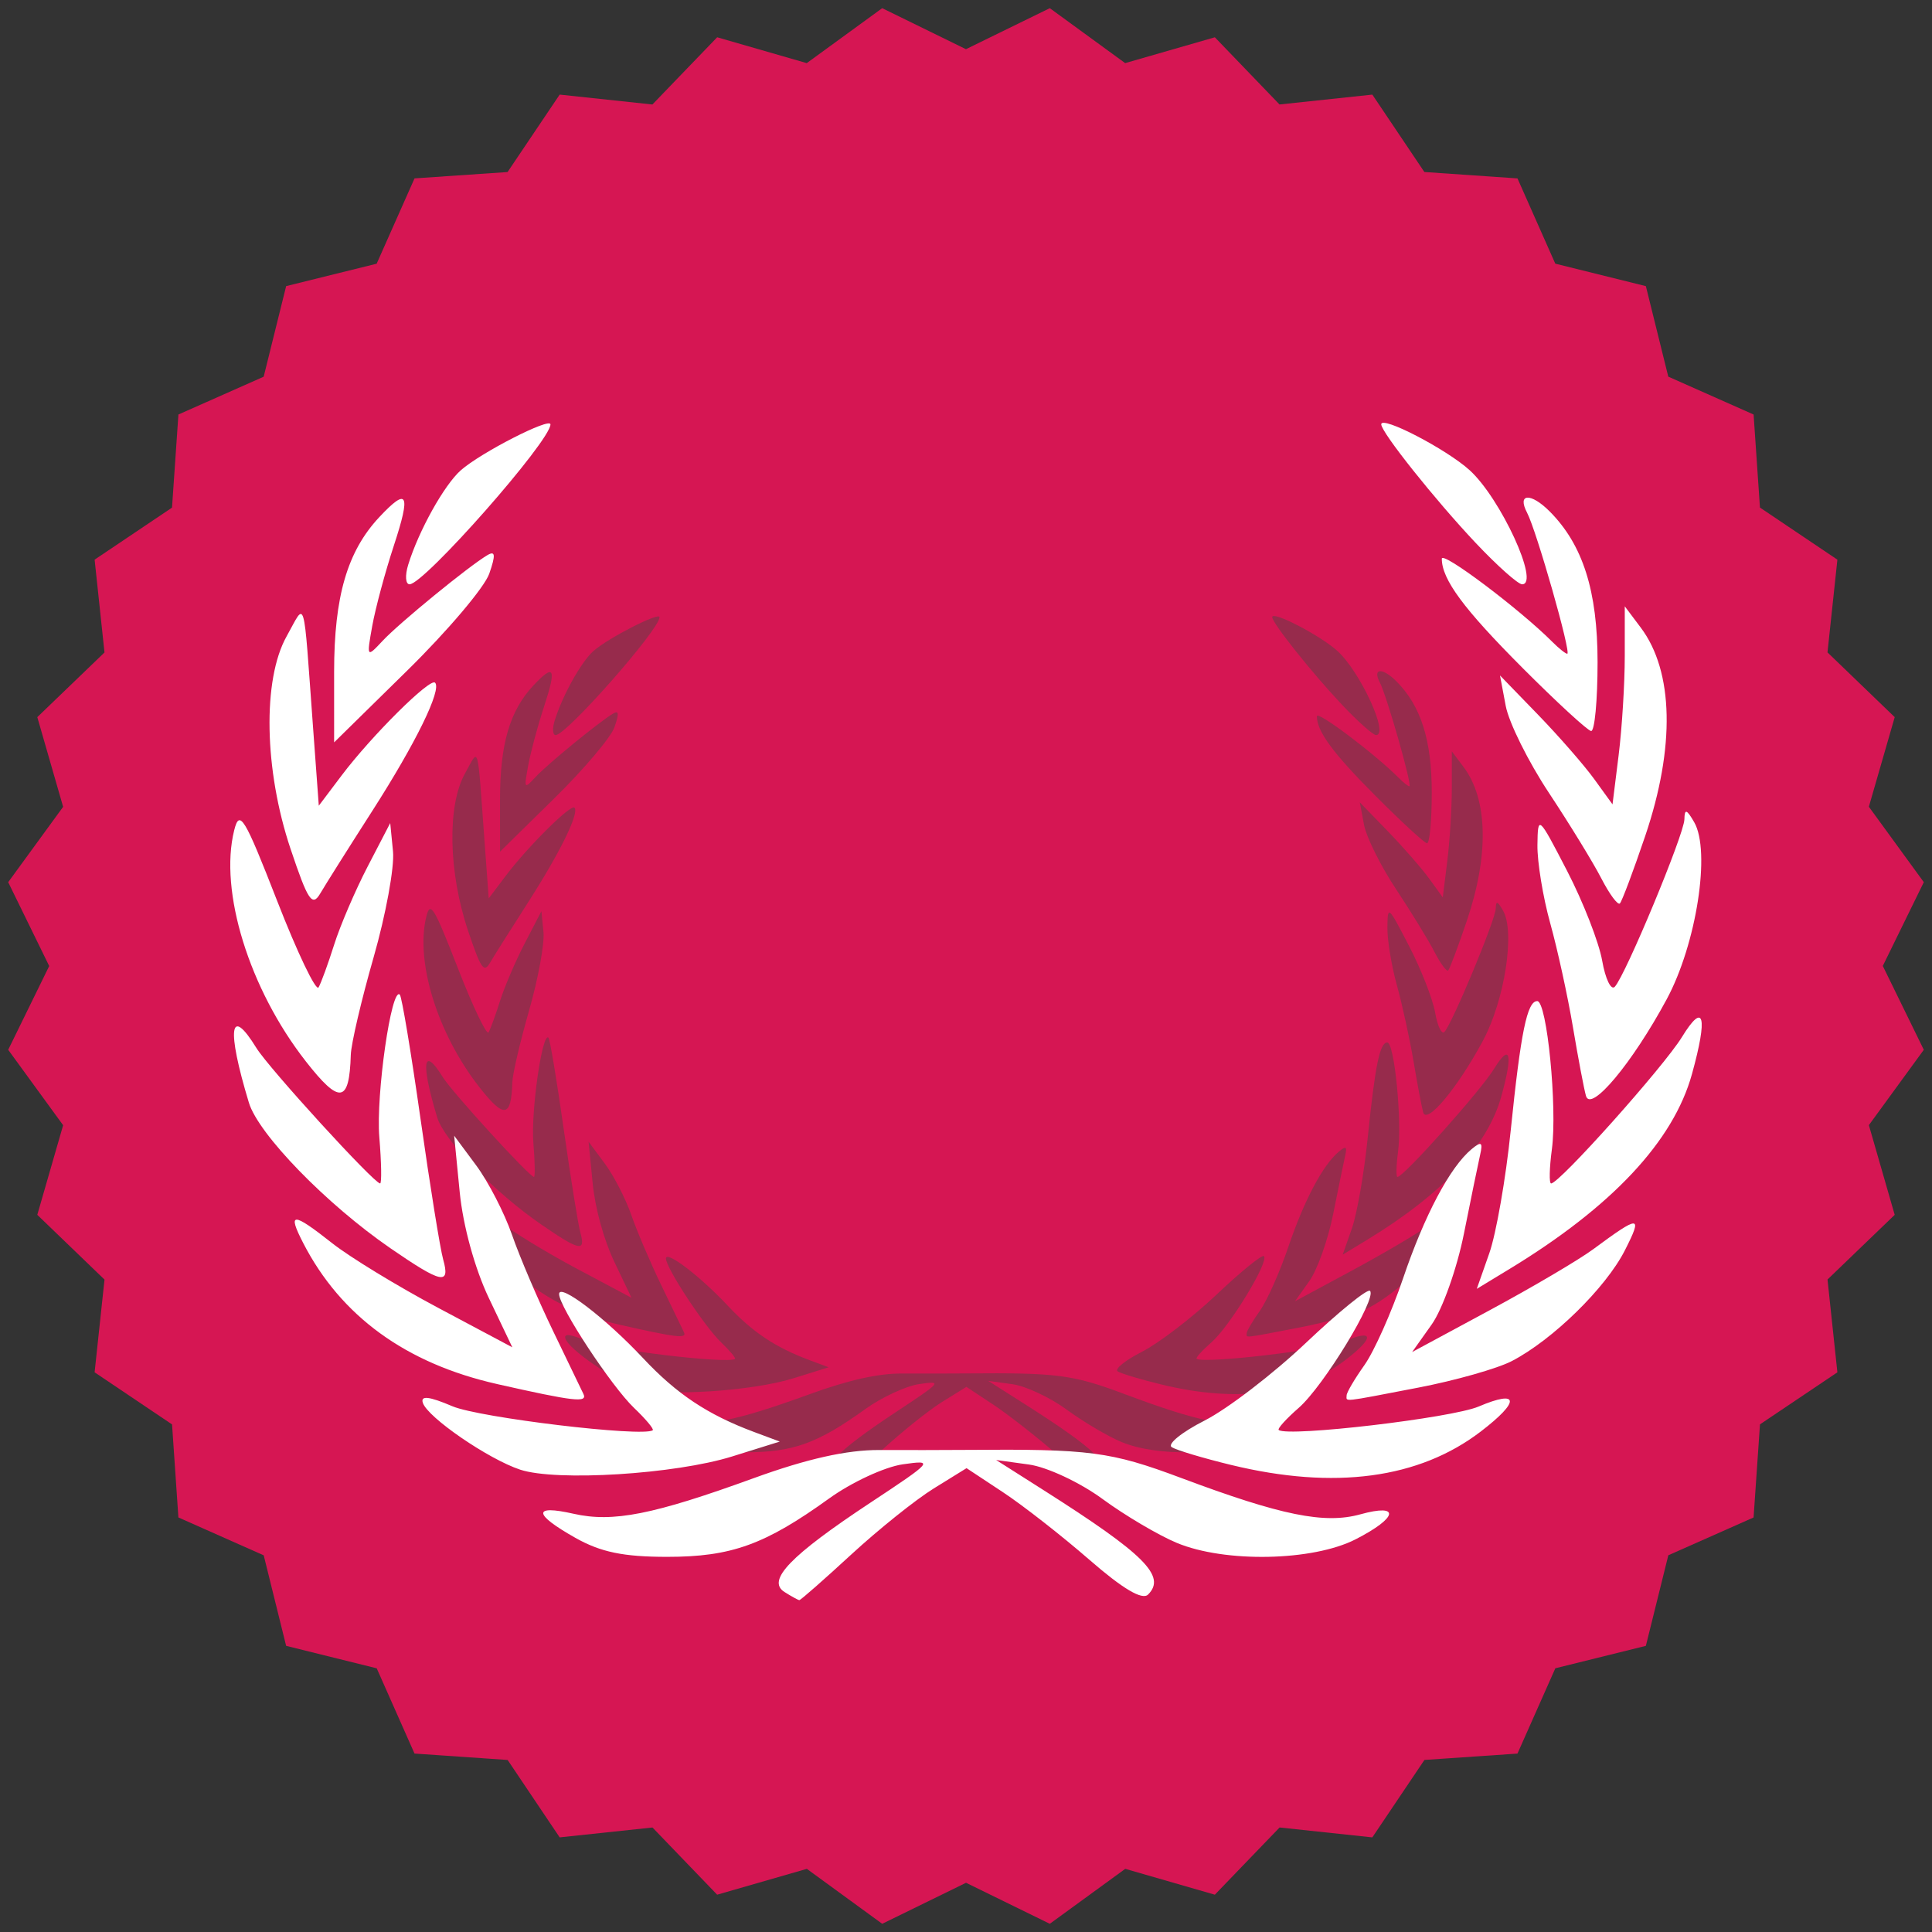
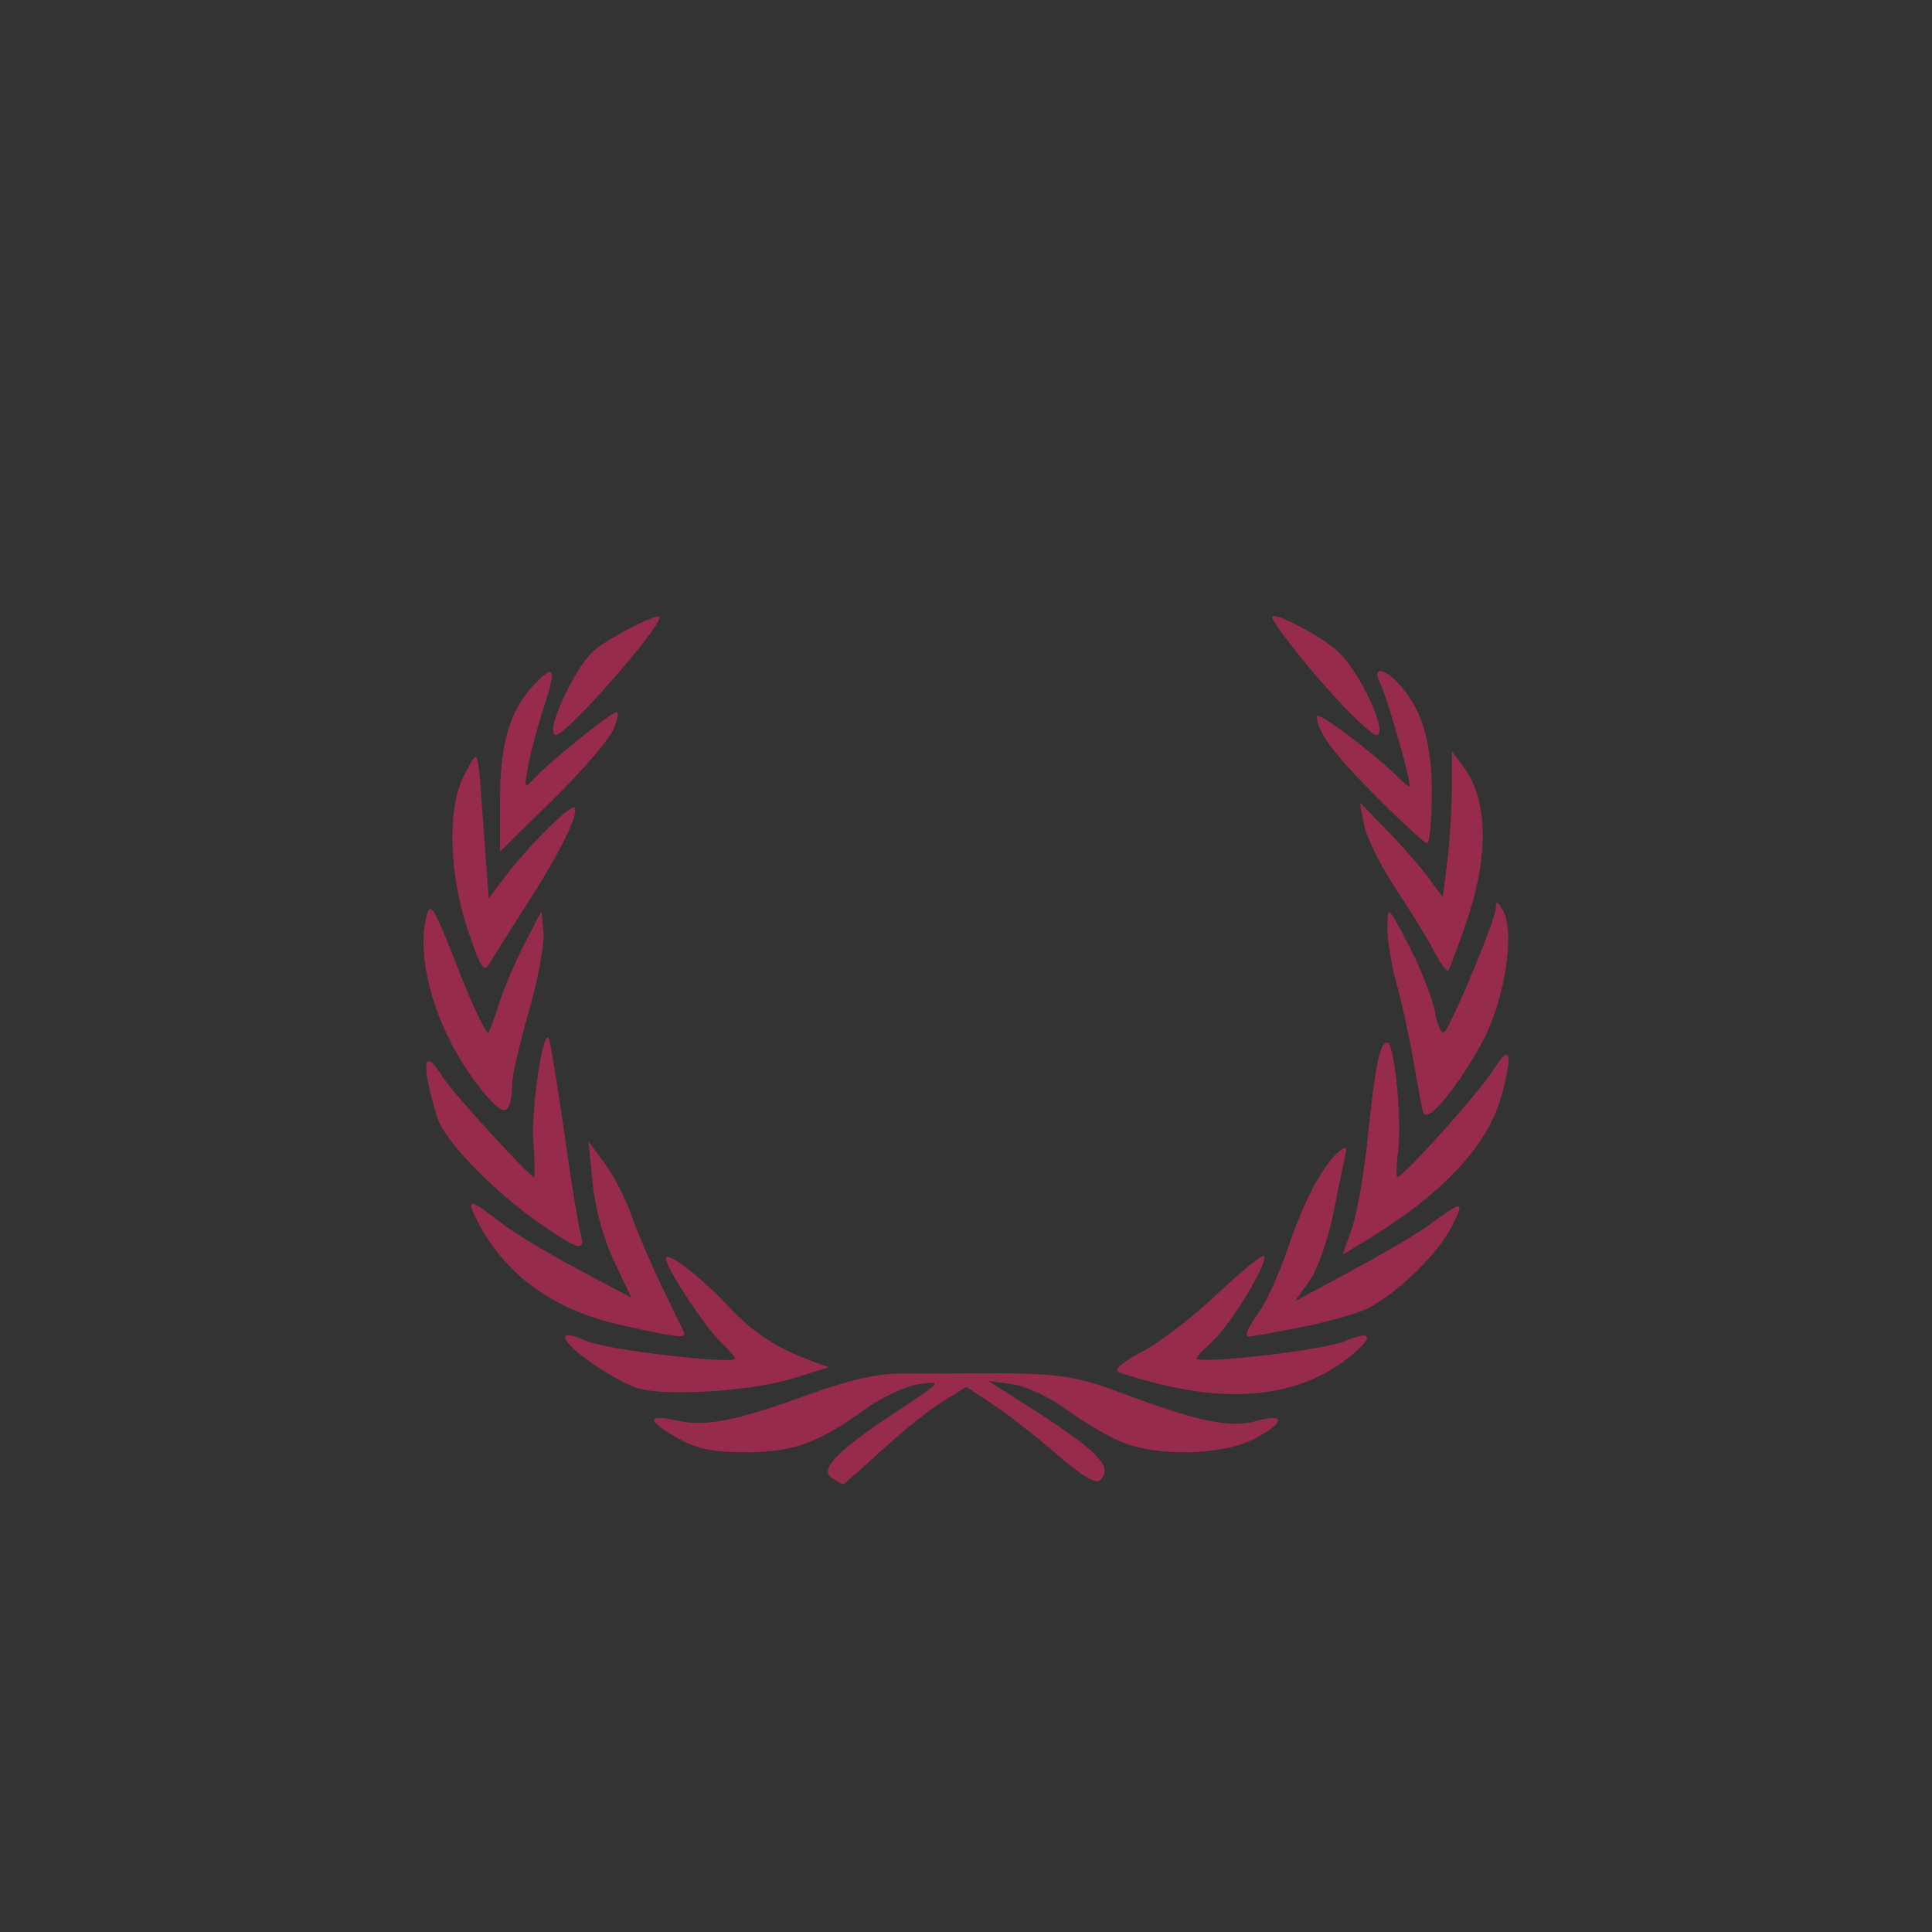
<svg xmlns="http://www.w3.org/2000/svg" xmlns:ns1="http://sodipodi.sourceforge.net/DTD/sodipodi-0.dtd" xmlns:ns2="http://www.inkscape.org/namespaces/inkscape" xmlns:xlink="http://www.w3.org/1999/xlink" width="211.67mm" height="211.67mm" viewBox="0 0 211.67 211.67" version="1.1" id="svg1" xml:space="preserve" ns1:docname="improve-aknowledge.svg" ns2:version="1.4.2 (1:1.4.2+202505120738+ebf0e940d0)">
  <rect x="0" y="0" width="211.67" height="211.67" fill="#333333" stroke="none" />
  <ns1:namedview id="namedview1" pagecolor="#505050" bordercolor="#eeeeee" borderopacity="1" ns2:showpageshadow="0" ns2:pageopacity="0" ns2:pagecheckerboard="0" ns2:deskcolor="#d1d1d1" ns2:document-units="mm" ns2:zoom="0.25" ns2:cx="1678" ns2:cy="994" ns2:window-width="1920" ns2:window-height="1052" ns2:window-x="1024" ns2:window-y="840" ns2:window-maximized="1" ns2:current-layer="layer1" showguides="false" />
  <defs id="defs1">
    <linearGradient id="linearGradient106" ns2:collect="always">
      <stop style="stop-color:#ff1e66;stop-opacity:1;" offset="0" id="stop107" />
      <stop style="stop-color:#ff0f5b;stop-opacity:1;" offset="1" id="stop108" />
    </linearGradient>
    <linearGradient id="linearGradient105" ns2:collect="always">
      <stop style="stop-color:#000000;stop-opacity:0;" offset="0" id="stop105" />
      <stop style="stop-color:#000000;stop-opacity:0;" offset="1" id="stop106" />
    </linearGradient>
    <ns2:path-effect effect="skeletal" id="path-effect74" is_visible="true" lpeversion="1" pattern="M 0,4.992 C 0,2.236 2.236,0 4.992,0 c 2.756,0 4.992,2.236 4.992,4.992 0,2.756 -2.236,4.992 -4.992,4.992 C 2.236,9.984 0,7.748 0,4.992 Z" copytype="single_stretched" prop_scale="1" scale_y_rel="false" spacing="0" normal_offset="0" tang_offset="0" prop_units="false" vertical_pattern="false" hide_knot="false" fuse_tolerance="0" />
    <radialGradient ns2:collect="always" xlink:href="#linearGradient106" id="radialGradient114" gradientUnits="userSpaceOnUse" gradientTransform="matrix(1.91,0,0,2.66,614.25,-654.115)" cx="-101.166" cy="825.98" fx="-101.166" fy="825.98" r="105.835" />
    <radialGradient ns2:collect="always" xlink:href="#linearGradient105" id="radialGradient115" gradientUnits="userSpaceOnUse" gradientTransform="matrix(1.91,0,0,2.66,614.25,-654.115)" cx="-101.166" cy="825.98" fx="-101.166" fy="825.98" r="105.835" />
  </defs>
  <g ns2:label="Capa 1" ns2:groupmode="layer" id="layer1" transform="translate(207.002,-720.145)">
    <g id="g150" transform="translate(-729.192,3.175)">
-       <path id="path113" style="fill:url(#radialGradient114);fill-opacity:0.8;stroke:url(#radialGradient115);stroke-width:2;stroke-linecap:square;stroke-miterlimit:0;stroke-opacity:0;paint-order:stroke fill markers" ns2:transform-center-x="13.631704" ns2:transform-center-y="-13.631704" d="m 702.51,897.29 -9.917,2.456 -4.149,9.347 -10.193,0.696 -5.709,8.484 -10.159,-1.084 -7.095,7.364 -9.816,-2.832 -8.266,6.02 -9.176,-4.494 -9.186,4.494 -8.256,-6.019 -9.827,2.83 -7.085,-7.361 -10.169,1.081 -5.7,-8.479 -10.202,-0.702 -4.141,-9.34 -9.925,-2.462 -2.456,-9.917 -9.347,-4.149 -0.696,-10.193 -8.484,-5.709 1.084,-10.159 -7.364,-7.095 2.832,-9.816 -6.02,-8.266 4.493,-9.176 -4.493,-9.186 6.019,-8.256 -2.83,-9.827 7.361,-7.085 -1.081,-10.169 8.479,-5.7 0.702,-10.202 9.34,-4.141 2.462,-9.925 9.917,-2.456 4.149,-9.347 10.193,-0.696 5.709,-8.484 10.159,1.084 7.095,-7.364 9.816,2.832 8.266,-6.02 9.176,4.493 9.186,-4.493 8.256,6.019 9.827,-2.83 7.085,7.361 10.169,-1.081 5.7,8.479 10.202,0.702 4.141,9.34 9.925,2.462 2.456,9.917 9.347,4.149 0.696,10.193 8.484,5.709 -1.084,10.159 7.364,7.095 -2.832,9.816 6.02,8.266 -4.493,9.176 4.493,9.186 -6.019,8.256 2.83,9.827 -7.361,7.085 1.081,10.169 -8.479,5.7 -0.702,10.202 -9.34,4.141 z" />
      <path style="fill:#972b4c;fill-opacity:1;stroke:none;stroke-width:2.007;stroke-opacity:0" d="m 613.358,878.921 c -1.465,-0.93 0.47,-2.938 6.964,-7.229 5.057,-3.342 5.149,-3.452 2.595,-3.085 -1.457,0.209 -4.131,1.449 -5.943,2.754 -5.191,3.741 -7.909,4.721 -13.093,4.721 -3.53,0 -5.367,-0.38 -7.411,-1.532 -3.418,-1.928 -3.475,-2.701 -0.143,-1.947 3.17,0.718 6.435,0.071 14.555,-2.881 4.292,-1.56 7.515,-2.282 10.138,-2.27 2.115,0.01 5.261,0.004 6.992,-0.01 10.034,-0.086 11.693,0.131 17.406,2.271 8.079,3.027 11.574,3.736 14.467,2.934 3.263,-0.904 3.042,0.265 -0.382,2.017 -3.455,1.769 -10.561,1.91 -14.45,0.288 -1.489,-0.621 -4.19,-2.217 -6.001,-3.547 -1.813,-1.331 -4.485,-2.582 -5.943,-2.782 l -2.649,-0.364 3.846,2.443 c 8.156,5.181 9.914,6.938 8.432,8.425 -0.472,0.473 -2.034,-0.451 -4.742,-2.807 -2.221,-1.932 -5.364,-4.388 -6.982,-5.458 l -2.943,-1.945 -2.65,1.639 c -1.458,0.902 -4.456,3.303 -6.664,5.336 -2.208,2.034 -4.096,3.692 -4.195,3.687 -0.1,-0.004 -0.64,-0.302 -1.202,-0.659 z m -21.353,-9.882 c -2.567,-0.848 -7.474,-4.216 -7.864,-5.396 -0.201,-0.61 0.501,-0.529 2.391,0.274 2.174,0.925 15.373,2.506 16.181,1.939 0.121,-0.086 -0.557,-0.897 -1.507,-1.805 -1.83,-1.747 -6.055,-8.168 -6.055,-9.201 0,-0.92 3.759,1.95 6.774,5.171 2.719,2.905 5.223,4.573 8.957,5.966 l 2.098,0.783 -3.846,1.201 c -4.6,1.437 -14.202,2.035 -17.13,1.068 z m 57.444,-0.38 c -2.246,-0.546 -4.405,-1.191 -4.798,-1.435 -0.392,-0.243 0.8,-1.212 2.651,-2.153 1.85,-0.941 5.533,-3.765 8.185,-6.275 2.652,-2.51 4.982,-4.402 5.179,-4.204 0.584,0.586 -3.749,7.7 -5.758,9.452 -1.02,0.89 -1.746,1.696 -1.615,1.792 0.793,0.576 13.971,-0.972 16.146,-1.897 3.293,-1.401 3.378,-0.434 0.176,2.016 -4.985,3.815 -11.819,4.731 -20.167,2.703 z m -59.316,-6.539 c -7.356,-1.66 -12.611,-5.481 -15.65,-11.379 -1.309,-2.54 -0.879,-2.537 2.357,0.016 1.42,1.12 5.27,3.467 8.557,5.216 l 5.976,3.18 -1.901,-3.988 c -1.131,-2.372 -2.083,-5.836 -2.349,-8.548 l -0.448,-4.56 1.78,2.4 c 0.979,1.32 2.282,3.845 2.895,5.613 0.613,1.767 2.107,5.265 3.319,7.773 1.213,2.508 2.316,4.797 2.452,5.086 0.34,0.724 -0.772,0.595 -6.986,-0.808 z m 68.644,0.916 c 0,-0.23 0.646,-1.328 1.435,-2.439 0.789,-1.112 2.195,-4.264 3.123,-7.004 1.732,-5.108 3.789,-8.993 5.534,-10.445 0.794,-0.661 0.929,-0.574 0.696,0.447 -0.159,0.697 -0.748,3.566 -1.31,6.374 -0.561,2.808 -1.733,6.11 -2.603,7.337 l -1.583,2.23 6.269,-3.379 c 3.448,-1.859 7.213,-4.078 8.366,-4.931 3.772,-2.789 4.014,-2.78 2.549,0.101 -1.539,3.026 -5.827,7.225 -9.131,8.939 -1.166,0.605 -4.567,1.57 -7.558,2.144 -6.318,1.213 -5.787,1.156 -5.787,0.626 z m 11.527,-11.481 c 0.556,-1.581 1.335,-6.041 1.73,-9.909 0.815,-7.967 1.327,-10.464 2.145,-10.464 0.784,0 1.632,8.597 1.181,11.971 -0.203,1.519 -0.231,2.762 -0.062,2.762 0.67,0 9.096,-9.428 10.569,-11.827 1.785,-2.907 2.11,-1.706 0.81,2.993 -1.501,5.424 -6.467,10.723 -14.776,15.767 l -2.608,1.583 z m -88.786,-0.408 c -5.17,-3.561 -10.66,-9.208 -11.432,-11.76 -1.814,-5.997 -1.549,-7.921 0.608,-4.417 1.009,1.639 9.508,10.945 9.996,10.945 0.135,0 0.106,-1.679 -0.064,-3.731 -0.283,-3.424 0.978,-12.203 1.655,-11.523 0.16,0.161 0.914,4.684 1.675,10.053 0.761,5.369 1.583,10.471 1.827,11.339 0.59,2.102 -0.114,1.952 -4.264,-0.906 z m -6.841,-15.11 c -4.563,-5.835 -7.008,-13.733 -5.776,-18.657 0.431,-1.725 0.83,-1.07 3.466,5.695 1.638,4.204 3.146,7.354 3.351,6.999 0.205,-0.355 0.772,-1.909 1.259,-3.452 0.488,-1.543 1.706,-4.385 2.708,-6.314 l 1.822,-3.508 0.226,2.296 c 0.124,1.263 -0.581,5.111 -1.568,8.551 -0.986,3.44 -1.816,6.985 -1.843,7.877 -0.119,3.919 -0.897,4.029 -3.646,0.514 z m 103.439,2.807 c -0.158,-0.548 -0.632,-3.049 -1.054,-5.557 -0.422,-2.508 -1.248,-6.286 -1.835,-8.396 -0.587,-2.11 -1.053,-4.951 -1.034,-6.314 0.033,-2.441 0.069,-2.411 2.395,2.082 1.299,2.508 2.575,5.774 2.836,7.258 0.261,1.484 0.721,2.431 1.021,2.105 0.876,-0.951 5.598,-12.307 5.621,-13.521 0.016,-0.875 0.181,-0.828 0.791,0.225 1.353,2.337 0.187,9.842 -2.223,14.314 -2.776,5.151 -6.128,9.164 -6.519,7.804 z M 573.454,818.887 c -2.139,-6.382 -2.276,-13.68 -0.322,-17.171 1.573,-2.812 1.33,-3.651 2.139,7.366 l 0.464,6.314 1.842,-2.442 c 2.422,-3.21 7.147,-7.904 7.55,-7.499 0.559,0.561 -1.553,4.876 -5.078,10.374 -1.884,2.939 -3.77,5.93 -4.19,6.648 -0.656,1.119 -0.998,0.608 -2.405,-3.589 z m 105.9,2.378 c -0.66,-1.281 -2.564,-4.389 -4.231,-6.905 -1.667,-2.517 -3.238,-5.681 -3.492,-7.031 l -0.462,-2.456 3.068,3.166 c 1.687,1.741 3.733,4.085 4.545,5.207 l 1.478,2.041 0.495,-3.977 c 0.272,-2.187 0.495,-5.787 0.495,-8 v -4.024 l 1.291,1.718 c 2.662,3.541 2.793,9.66 0.36,16.838 -0.96,2.831 -1.88,5.284 -2.046,5.45 -0.166,0.166 -0.841,-0.746 -1.502,-2.027 z M 576.972,804.572 c 0,-6.083 1.067,-9.732 3.651,-12.493 2.295,-2.451 2.564,-1.925 1.175,2.3 -0.703,2.138 -1.488,5.059 -1.745,6.49 -0.462,2.571 -0.452,2.585 0.848,1.196 1.352,-1.445 6.946,-6.019 8.454,-6.911 0.643,-0.381 0.68,-0.021 0.152,1.497 -0.382,1.098 -3.358,4.615 -6.614,7.813 l -5.92,5.816 z m 96.028,-0.298 c -4.769,-4.777 -6.532,-7.163 -6.532,-8.834 0,-0.66 6.307,4.086 8.939,6.727 0.522,0.524 1.06,0.952 1.195,0.952 0.351,0 -2.477,-9.931 -3.247,-11.401 -0.821,-1.566 0.304,-1.629 1.826,-0.102 2.685,2.695 3.872,6.427 3.872,12.176 0,3.102 -0.236,5.608 -0.524,5.568 -0.288,-0.04 -2.776,-2.329 -5.529,-5.086 z m -90.042,-8.346 c 0.846,-2.747 2.908,-6.448 4.253,-7.636 1.612,-1.423 7.241,-4.303 7.241,-3.705 0,1.336 -10.205,12.919 -11.383,12.919 -0.329,0 -0.379,-0.71 -0.111,-1.579 z m 86.256,-1.754 c -3.306,-3.504 -7.641,-8.948 -7.641,-9.594 0,-0.726 5.253,1.999 7.134,3.7 2.505,2.265 5.71,9.226 4.248,9.226 -0.329,0 -2.012,-1.5 -3.742,-3.332 z" id="path146" ns1:nodetypes="csssssssccsssssscsssscsscccsssssssscssssssssssssscssscsscssssccssssssscssssssssssssssscssssssssssssssssscsssssssssssscssssssscsssssssscsscsscsssssssssscscssssssssssssssssssssss" />
-       <path style="fill:#ffffff;fill-opacity:1;stroke:none;stroke-width:2.007;stroke-opacity:0" d="m 608.136,891.387 c -1.986,-1.261 0.637,-3.984 9.444,-9.803 6.857,-4.531 6.983,-4.681 3.518,-4.183 -1.976,0.284 -5.602,1.965 -8.059,3.735 -7.04,5.073 -10.725,6.402 -17.754,6.402 -4.787,0 -7.278,-0.515 -10.049,-2.078 -4.635,-2.614 -4.712,-3.662 -0.194,-2.64 4.299,0.973 8.726,0.097 19.738,-3.907 5.82,-2.116 10.191,-3.095 13.748,-3.079 2.868,0.013 7.135,0.006 9.481,-0.013 13.606,-0.116 15.856,0.177 23.603,3.08 10.955,4.104 15.694,5.066 19.617,3.979 4.424,-1.226 4.124,0.36 -0.517,2.736 -4.685,2.398 -14.321,2.591 -19.595,0.391 -2.019,-0.842 -5.681,-3.007 -8.138,-4.811 -2.459,-1.806 -6.081,-3.501 -8.059,-3.773 l -3.592,-0.494 5.215,3.313 c 11.059,7.026 13.444,9.408 11.434,11.425 -0.64,0.642 -2.758,-0.612 -6.431,-3.807 -3.012,-2.62 -7.273,-5.951 -9.469,-7.401 l -3.991,-2.637 -3.593,2.223 c -1.976,1.223 -6.043,4.479 -9.037,7.236 -2.994,2.758 -5.554,5.007 -5.689,4.999 -0.135,-0.006 -0.868,-0.41 -1.63,-0.893 z M 579.18,877.986 c -3.481,-1.15 -10.136,-5.717 -10.663,-7.318 -0.273,-0.827 0.68,-0.718 3.242,0.372 2.948,1.254 20.847,3.398 21.942,2.629 0.165,-0.116 -0.755,-1.217 -2.044,-2.447 -2.481,-2.369 -8.211,-11.076 -8.211,-12.477 0,-1.247 5.098,2.644 9.186,7.012 3.687,3.939 7.083,6.201 12.146,8.091 l 2.844,1.061 -5.215,1.629 c -6.238,1.948 -19.258,2.76 -23.229,1.448 z m 77.896,-0.515 c -3.046,-0.74 -5.974,-1.615 -6.506,-1.945 -0.532,-0.33 1.085,-1.644 3.594,-2.92 2.509,-1.276 7.504,-5.105 11.099,-8.509 3.596,-3.404 6.756,-5.969 7.024,-5.701 0.792,0.795 -5.084,10.441 -7.808,12.818 -1.383,1.207 -2.368,2.3 -2.189,2.43 1.076,0.782 18.946,-1.318 21.895,-2.572 4.466,-1.9 4.581,-0.588 0.239,2.734 -6.76,5.174 -16.027,6.416 -27.347,3.665 z m -80.435,-8.867 c -9.975,-2.252 -17.101,-7.433 -21.223,-15.43 -1.775,-3.444 -1.192,-3.44 3.196,0.022 1.925,1.518 7.146,4.701 11.603,7.072 l 8.103,4.312 -2.578,-5.408 c -1.533,-3.216 -2.824,-7.914 -3.186,-11.591 l -0.608,-6.184 2.414,3.254 c 1.328,1.79 3.094,5.215 3.925,7.611 0.831,2.396 2.857,7.14 4.501,10.541 1.644,3.401 3.14,6.505 3.325,6.897 0.461,0.981 -1.047,0.807 -9.473,-1.095 z m 93.085,1.242 c 0,-0.312 0.875,-1.8 1.945,-3.308 1.07,-1.508 2.976,-5.782 4.236,-9.498 2.348,-6.927 5.139,-12.195 7.504,-14.164 1.076,-0.896 1.26,-0.778 0.944,0.607 -0.216,0.946 -1.015,4.835 -1.776,8.644 -0.761,3.808 -2.35,8.285 -3.53,9.949 l -2.146,3.024 8.501,-4.583 c 4.675,-2.52 9.781,-5.529 11.345,-6.686 5.114,-3.783 5.443,-3.77 3.457,0.137 -2.087,4.104 -7.902,9.797 -12.382,12.122 -1.581,0.821 -6.193,2.129 -10.249,2.908 -8.568,1.645 -7.848,1.567 -7.848,0.849 z m 15.631,-15.569 c 0.754,-2.144 1.81,-8.191 2.346,-13.437 1.105,-10.803 1.799,-14.19 2.909,-14.19 1.063,0 2.213,11.658 1.602,16.233 -0.275,2.06 -0.313,3.746 -0.084,3.746 0.909,0 12.334,-12.785 14.331,-16.037 2.421,-3.942 2.862,-2.314 1.099,4.058 -2.035,7.355 -8.77,14.541 -20.037,21.38 l -3.537,2.147 z m -120.398,-0.554 c -7.011,-4.828 -14.456,-12.487 -15.502,-15.947 -2.46,-8.133 -2.101,-10.742 0.824,-5.99 1.368,2.223 12.893,14.842 13.555,14.842 0.182,0 0.144,-2.277 -0.087,-5.059 -0.384,-4.644 1.326,-16.547 2.245,-15.626 0.217,0.218 1.239,6.352 2.271,13.632 1.032,7.28 2.147,14.2 2.477,15.377 0.8,2.85 -0.154,2.647 -5.783,-1.229 z m -9.277,-20.49 c -6.187,-7.912 -9.503,-18.623 -7.833,-25.3 0.585,-2.339 1.126,-1.45 4.7,7.722 2.221,5.701 4.266,9.972 4.544,9.49 0.278,-0.482 1.046,-2.588 1.708,-4.681 0.661,-2.093 2.314,-5.946 3.672,-8.562 l 2.47,-4.757 0.306,3.113 c 0.168,1.712 -0.788,6.93 -2.126,11.595 -1.338,4.665 -2.462,9.472 -2.499,10.682 -0.161,5.315 -1.217,5.464 -4.944,0.697 z m 140.268,3.806 c -0.214,-0.744 -0.857,-4.135 -1.429,-7.536 -0.572,-3.401 -1.692,-8.525 -2.488,-11.386 -0.796,-2.861 -1.427,-6.714 -1.402,-8.562 0.045,-3.311 0.094,-3.269 3.248,2.824 1.761,3.401 3.491,7.83 3.845,9.843 0.354,2.012 0.977,3.297 1.385,2.854 1.189,-1.29 7.591,-16.689 7.623,-18.335 0.022,-1.186 0.245,-1.123 1.072,0.306 1.834,3.17 0.254,13.347 -3.014,19.41 -3.765,6.985 -8.31,12.426 -8.84,10.582 z M 554.024,809.978 c -2.901,-8.654 -3.086,-18.55 -0.436,-23.285 2.134,-3.813 1.803,-4.952 2.901,9.989 l 0.629,8.562 2.498,-3.312 c 3.284,-4.353 9.691,-10.718 10.238,-10.169 0.758,0.761 -2.106,6.612 -6.886,14.067 -2.555,3.985 -5.112,8.041 -5.682,9.014 -0.889,1.517 -1.353,0.825 -3.261,-4.867 z m 143.605,3.225 c -0.895,-1.738 -3.477,-5.951 -5.737,-9.364 -2.26,-3.413 -4.391,-7.703 -4.735,-9.535 l -0.626,-3.33 4.16,4.293 c 2.288,2.361 5.061,5.539 6.163,7.061 l 2.004,2.768 0.671,-5.392 c 0.369,-2.966 0.671,-7.848 0.671,-10.849 v -5.456 l 1.751,2.33 c 3.61,4.802 3.787,13.1 0.488,22.833 -1.301,3.839 -2.55,7.165 -2.774,7.39 -0.225,0.225 -1.141,-1.012 -2.036,-2.749 z M 558.796,790.566 c 0,-8.248 1.446,-13.198 4.951,-16.941 3.112,-3.324 3.477,-2.61 1.594,3.118 -0.953,2.9 -2.018,6.86 -2.367,8.8 -0.626,3.487 -0.613,3.506 1.15,1.622 1.833,-1.96 9.42,-8.162 11.463,-9.372 0.872,-0.516 0.922,-0.029 0.206,2.03 -0.518,1.49 -4.554,6.258 -8.969,10.595 l -8.028,7.887 z m 130.217,-0.404 c -6.466,-6.478 -8.858,-9.713 -8.858,-11.979 0,-0.896 8.553,5.541 12.122,9.122 0.708,0.71 1.437,1.291 1.62,1.291 0.477,0 -3.359,-13.467 -4.404,-15.46 -1.113,-2.124 0.412,-2.209 2.476,-0.138 3.641,3.654 5.251,8.716 5.251,16.512 0,4.207 -0.32,7.604 -0.711,7.55 -0.391,-0.054 -3.765,-3.158 -7.497,-6.897 z m -122.101,-11.317 c 1.148,-3.725 3.943,-8.744 5.767,-10.354 2.185,-1.93 9.819,-5.835 9.819,-5.024 0,1.812 -13.839,17.518 -15.435,17.518 -0.446,0 -0.514,-0.963 -0.151,-2.141 z m 116.967,-2.378 c -4.482,-4.752 -10.361,-12.133 -10.361,-13.01 0,-0.984 7.123,2.711 9.675,5.018 3.397,3.072 7.743,12.511 5.761,12.511 -0.446,0 -2.729,-2.034 -5.074,-4.519 z" id="path78" ns1:nodetypes="csssssssccsssssscsssscsscccsssssssscssssssssssssscssscsscssssccssssssscssssssssssssssscssssssssssssssssscsssssssssssscssssssscsssssssscsscsscsssssssssscscssssssssssssssssssssss" />
    </g>
  </g>
</svg>